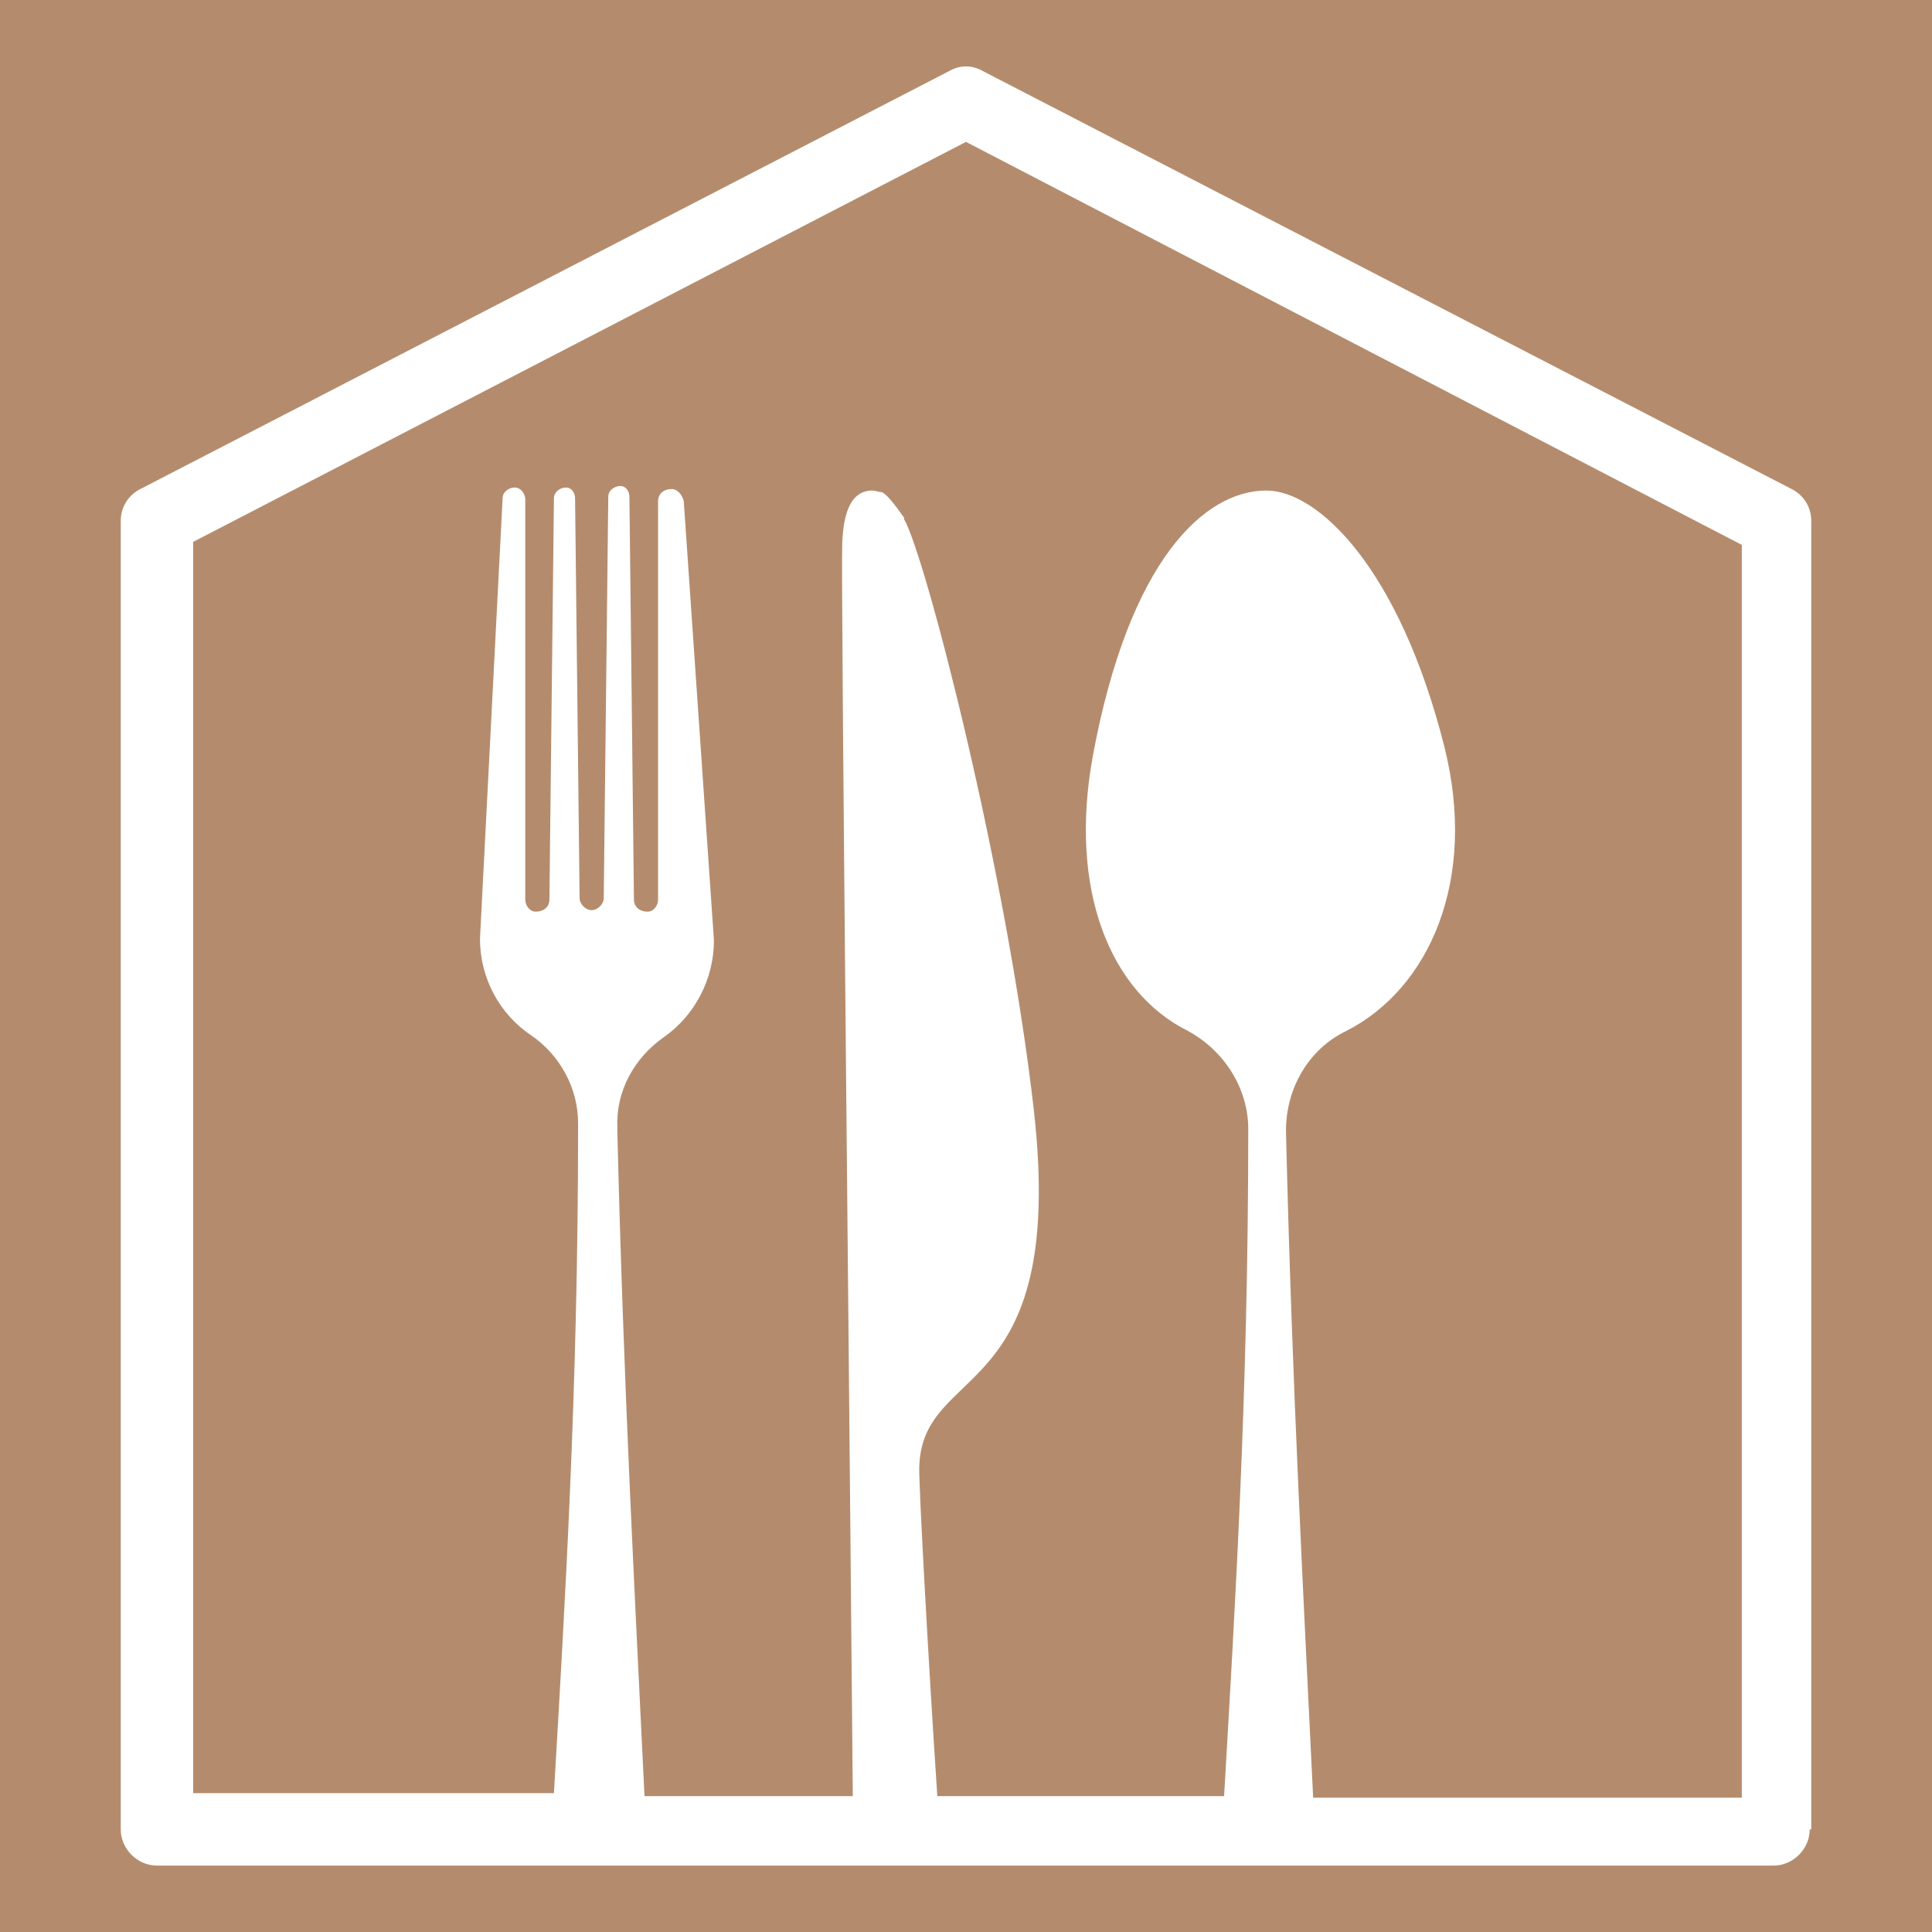
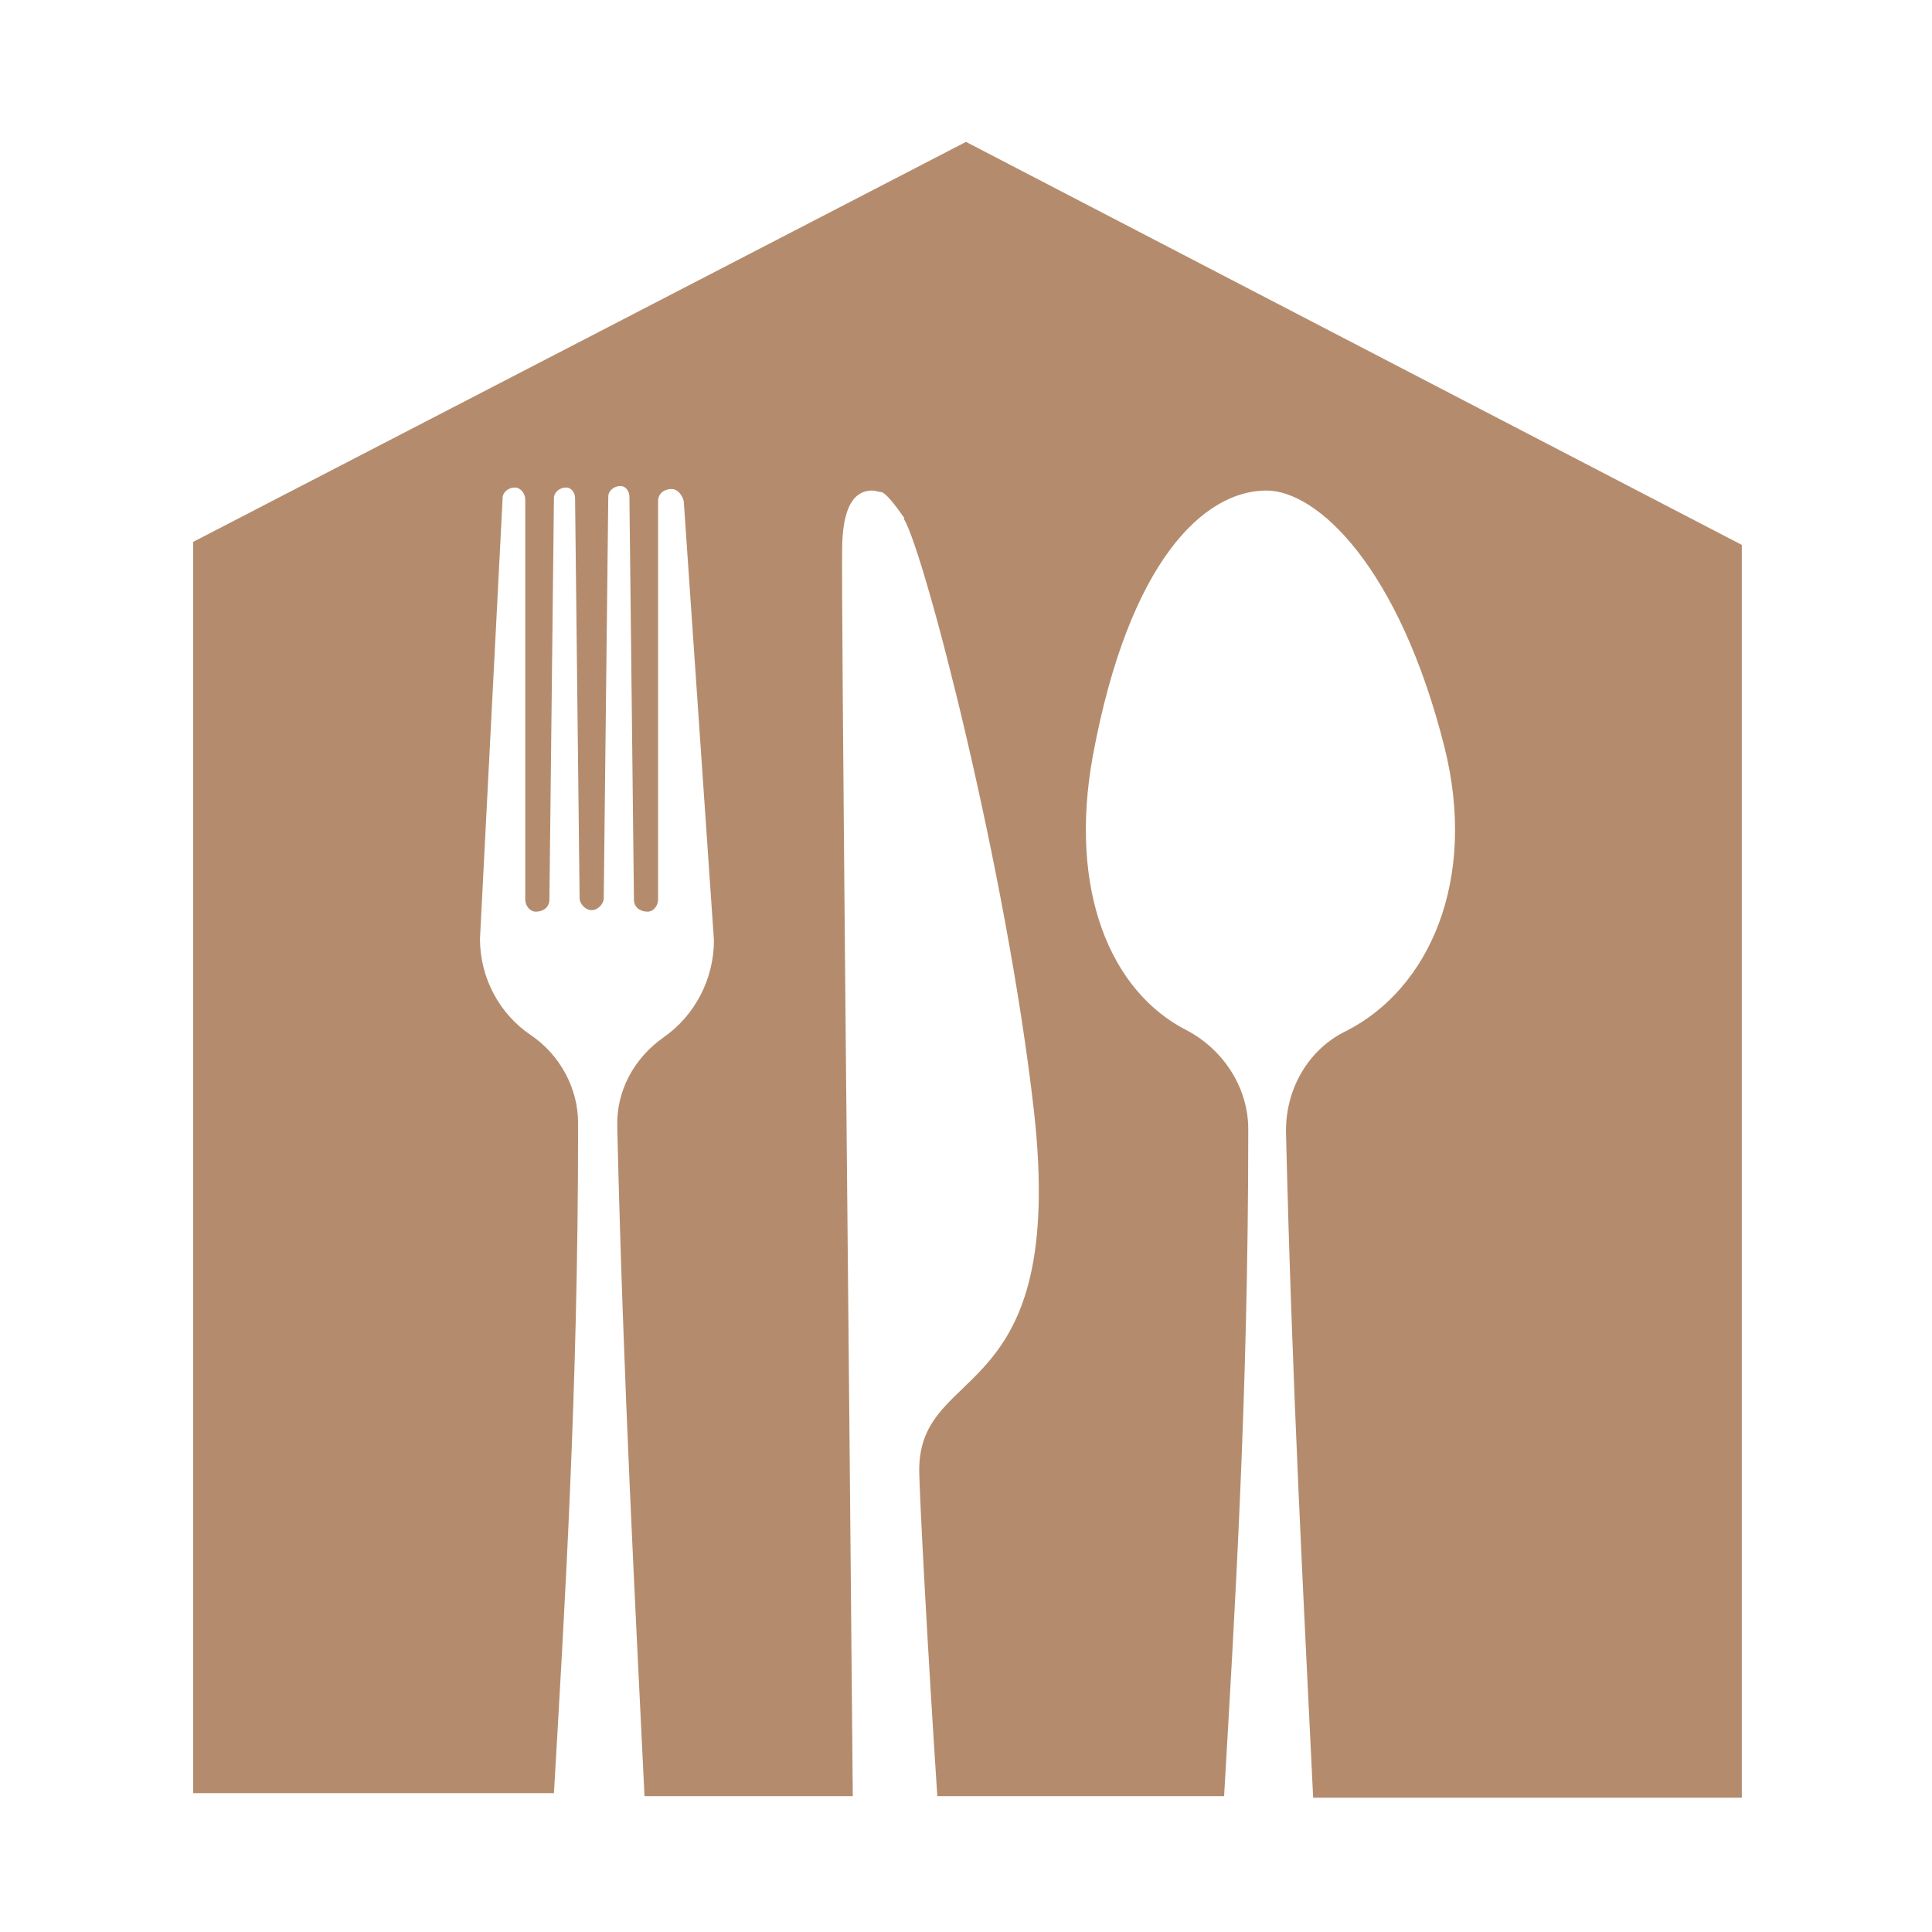
<svg xmlns="http://www.w3.org/2000/svg" version="1.1" id="Layer_1" x="0px" y="0px" viewBox="0 0 128 128" style="enable-background:new 0 0 128 128;" xml:space="preserve">
  <style type="text/css">
	.st0{fill:#B48C6D;}
</style>
  <g>
    <path class="st0" d="M12.8,35.9v82.9h23.9c0.7-12.1,1.6-26.6,1.6-44c0-0.1,0-0.2,0-0.4c0-2.3-1.2-4.5-3.1-5.8   c-2.1-1.4-3.4-3.8-3.4-6.4l1.5-29.2c0-0.4,0.4-0.7,0.8-0.7c0.4,0,0.7,0.4,0.7,0.8v26.5c0,0.4,0.3,0.8,0.7,0.8   c0.5,0,0.9-0.3,0.9-0.8l0.3-26.6c0-0.4,0.4-0.7,0.8-0.7c0.4,0,0.6,0.4,0.6,0.7l0.3,26.5c0,0.4,0.4,0.8,0.8,0.8   c0.4,0,0.8-0.4,0.8-0.8l0.3-26.6c0-0.4,0.4-0.7,0.8-0.7c0.4,0,0.6,0.4,0.6,0.7L42,59.6c0,0.5,0.4,0.8,0.9,0.8   c0.4,0,0.7-0.4,0.7-0.8V33.2c0-0.5,0.4-0.8,0.9-0.8c0.4,0,0.7,0.4,0.8,0.8l2,29.1c0,2.6-1.3,5-3.3,6.4c-2,1.4-3.2,3.6-3.1,6   c0,0.1,0,0.1,0,0.2c0.4,16.8,1.2,31.6,1.8,44.1h13.8c-0.2-23.9-0.8-80.8-0.7-83c0.1-2.8,1-3.5,2-3.5h0c0.2,0,0.4,0.1,0.6,0.1   c0.3,0.1,0.8,0.7,1.5,1.7c0,0,0,0,0,0.1c1.4,2.4,6.8,23.3,8.6,39.2c2.2,19.6-7.5,16.6-7.6,23.7c0,1.6,0.6,12.7,1.2,21.7h19   c0.7-12.1,1.6-26.6,1.6-44c0-0.1,0-0.2,0-0.2c0-2.7-1.6-5.2-4-6.5c-5.2-2.6-7.9-9.4-6.3-18.2c2.4-13,7.4-17.6,11.5-17.6   c3.4,0,8.8,5.1,11.8,17c2.2,8.8-1,16-6.5,18.8c-2.5,1.2-4,3.8-4,6.6c0,0,0,0,0,0.1c0.4,16.8,1.2,31.6,1.8,44.1h28.4v-83L64,9.4   L12.8,35.9z" />
-     <path class="st0" d="M0,0v128h128V0H0z M119.9,121.2c0,1.3-1.1,2.4-2.4,2.4H10.4c-1.3,0-2.4-1.1-2.4-2.4V34.5   c0-0.9,0.5-1.7,1.3-2.1L62.9,4.7c0.7-0.4,1.5-0.4,2.2,0l53.6,27.7c0.8,0.4,1.3,1.2,1.3,2.1V121.2z" />
  </g>
</svg>